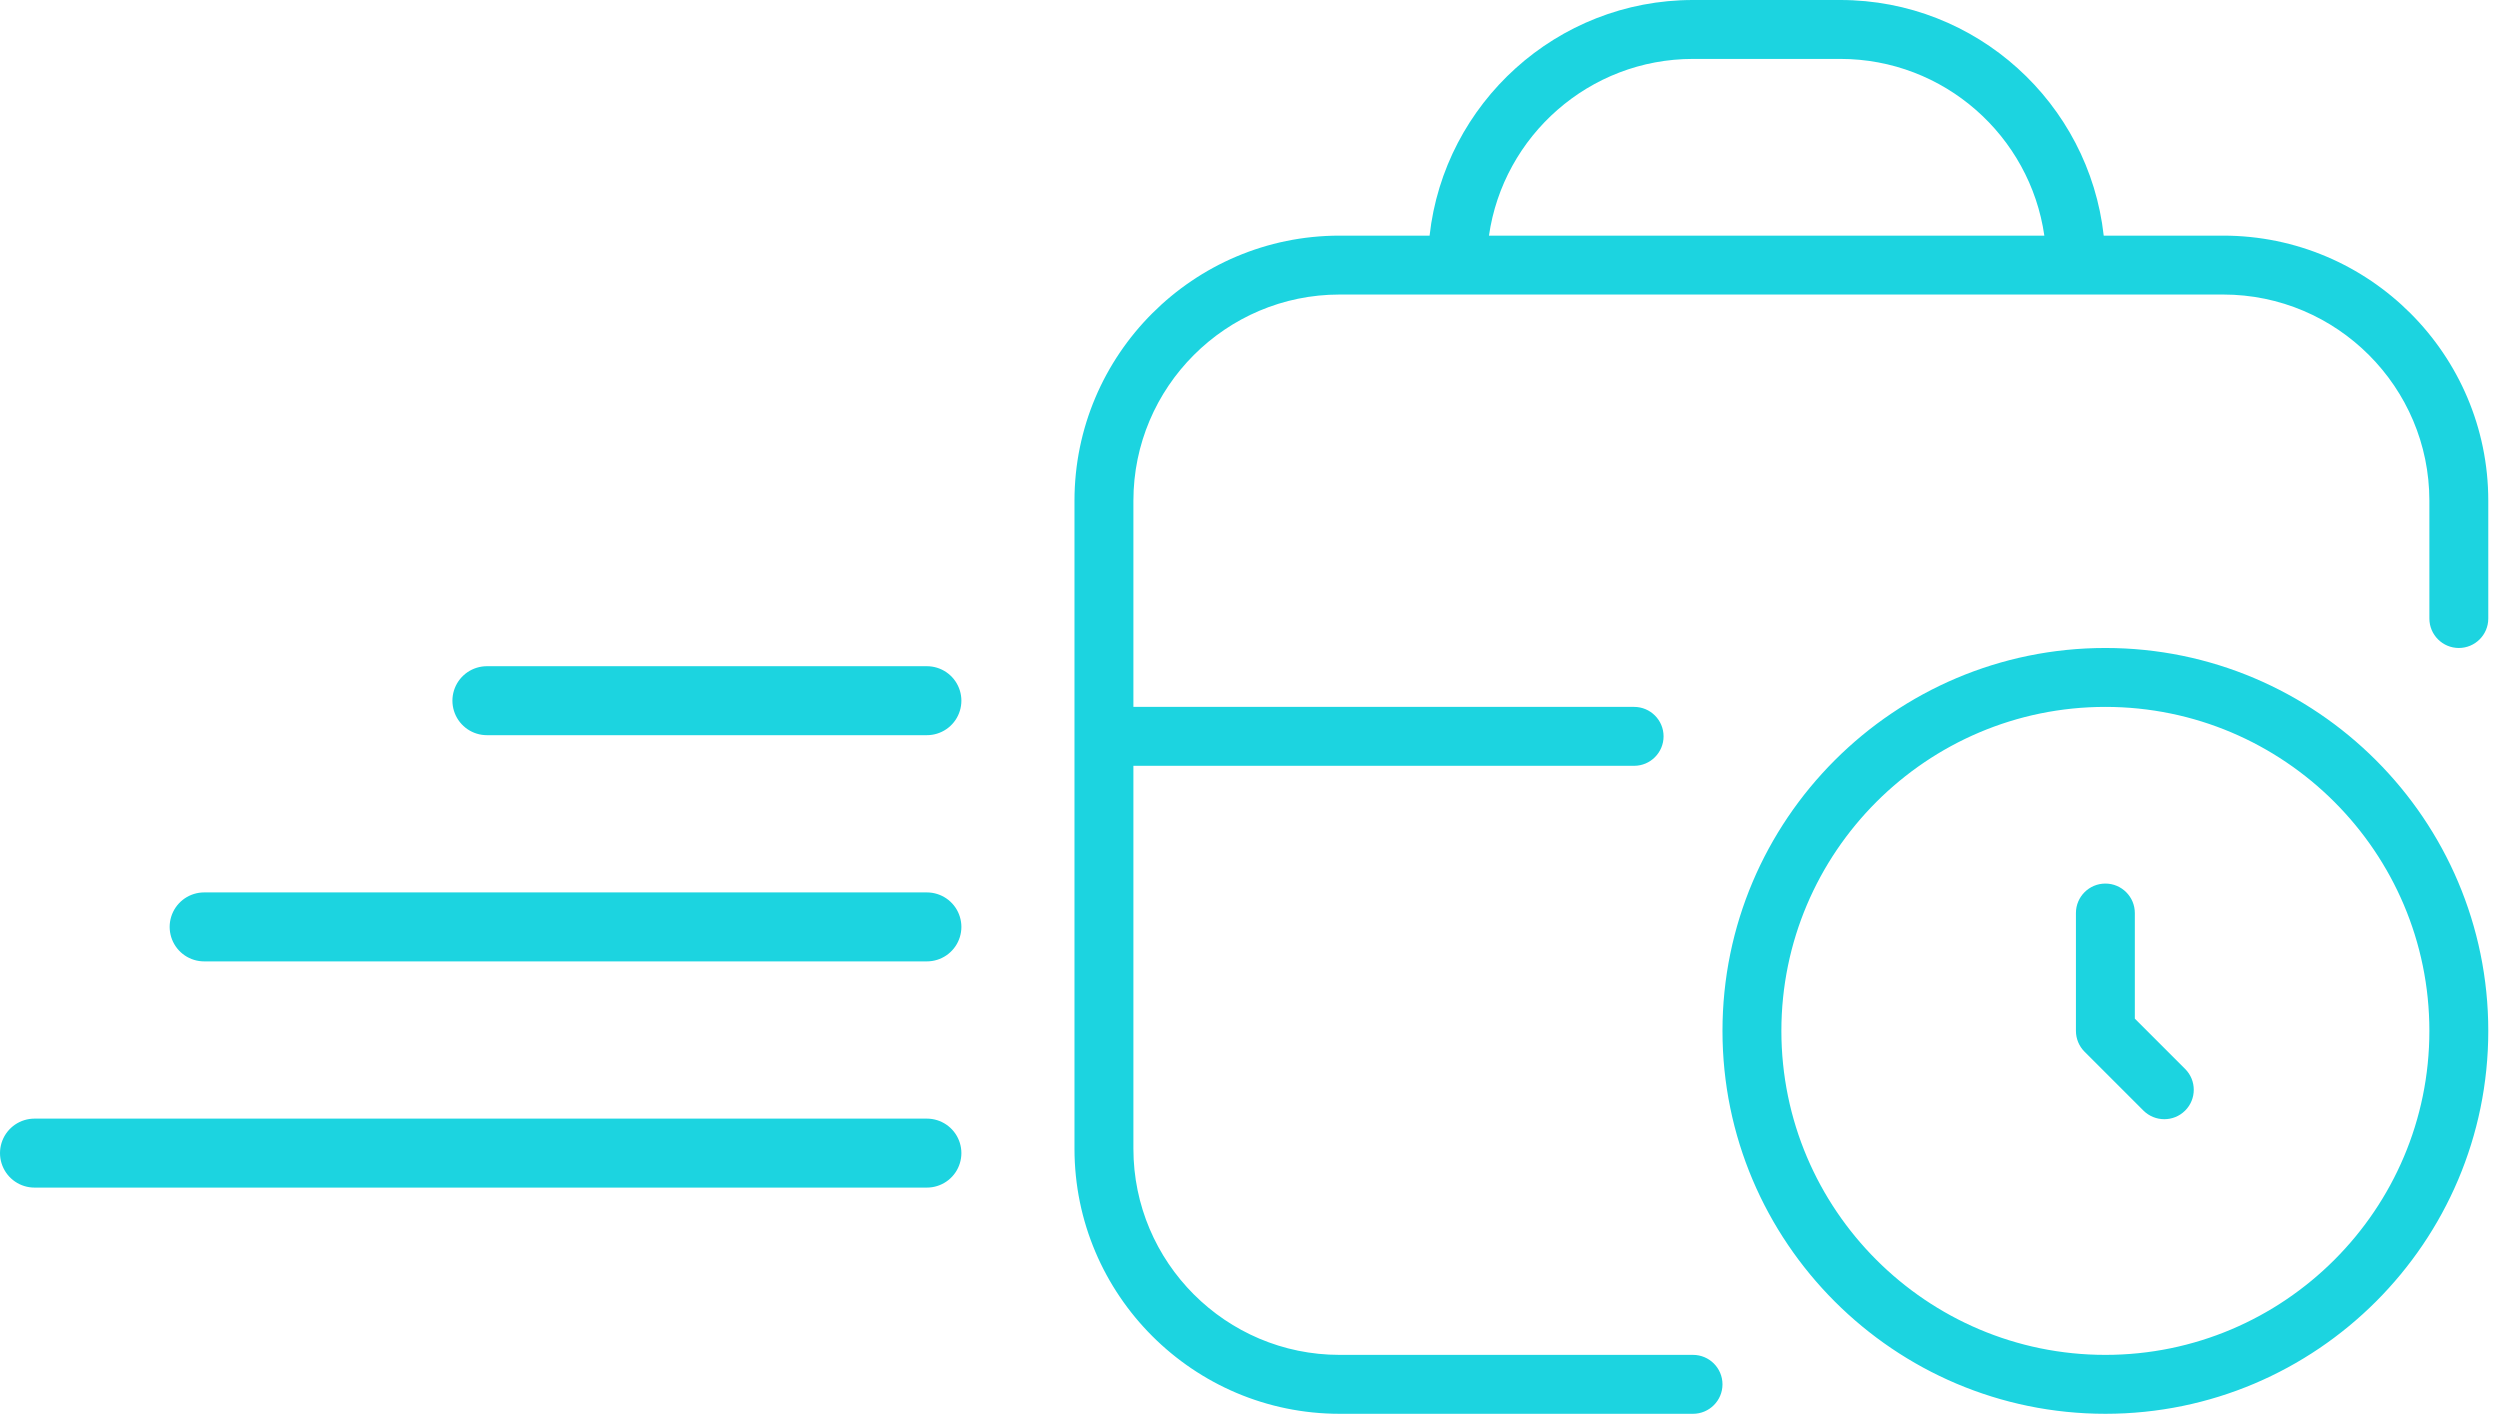
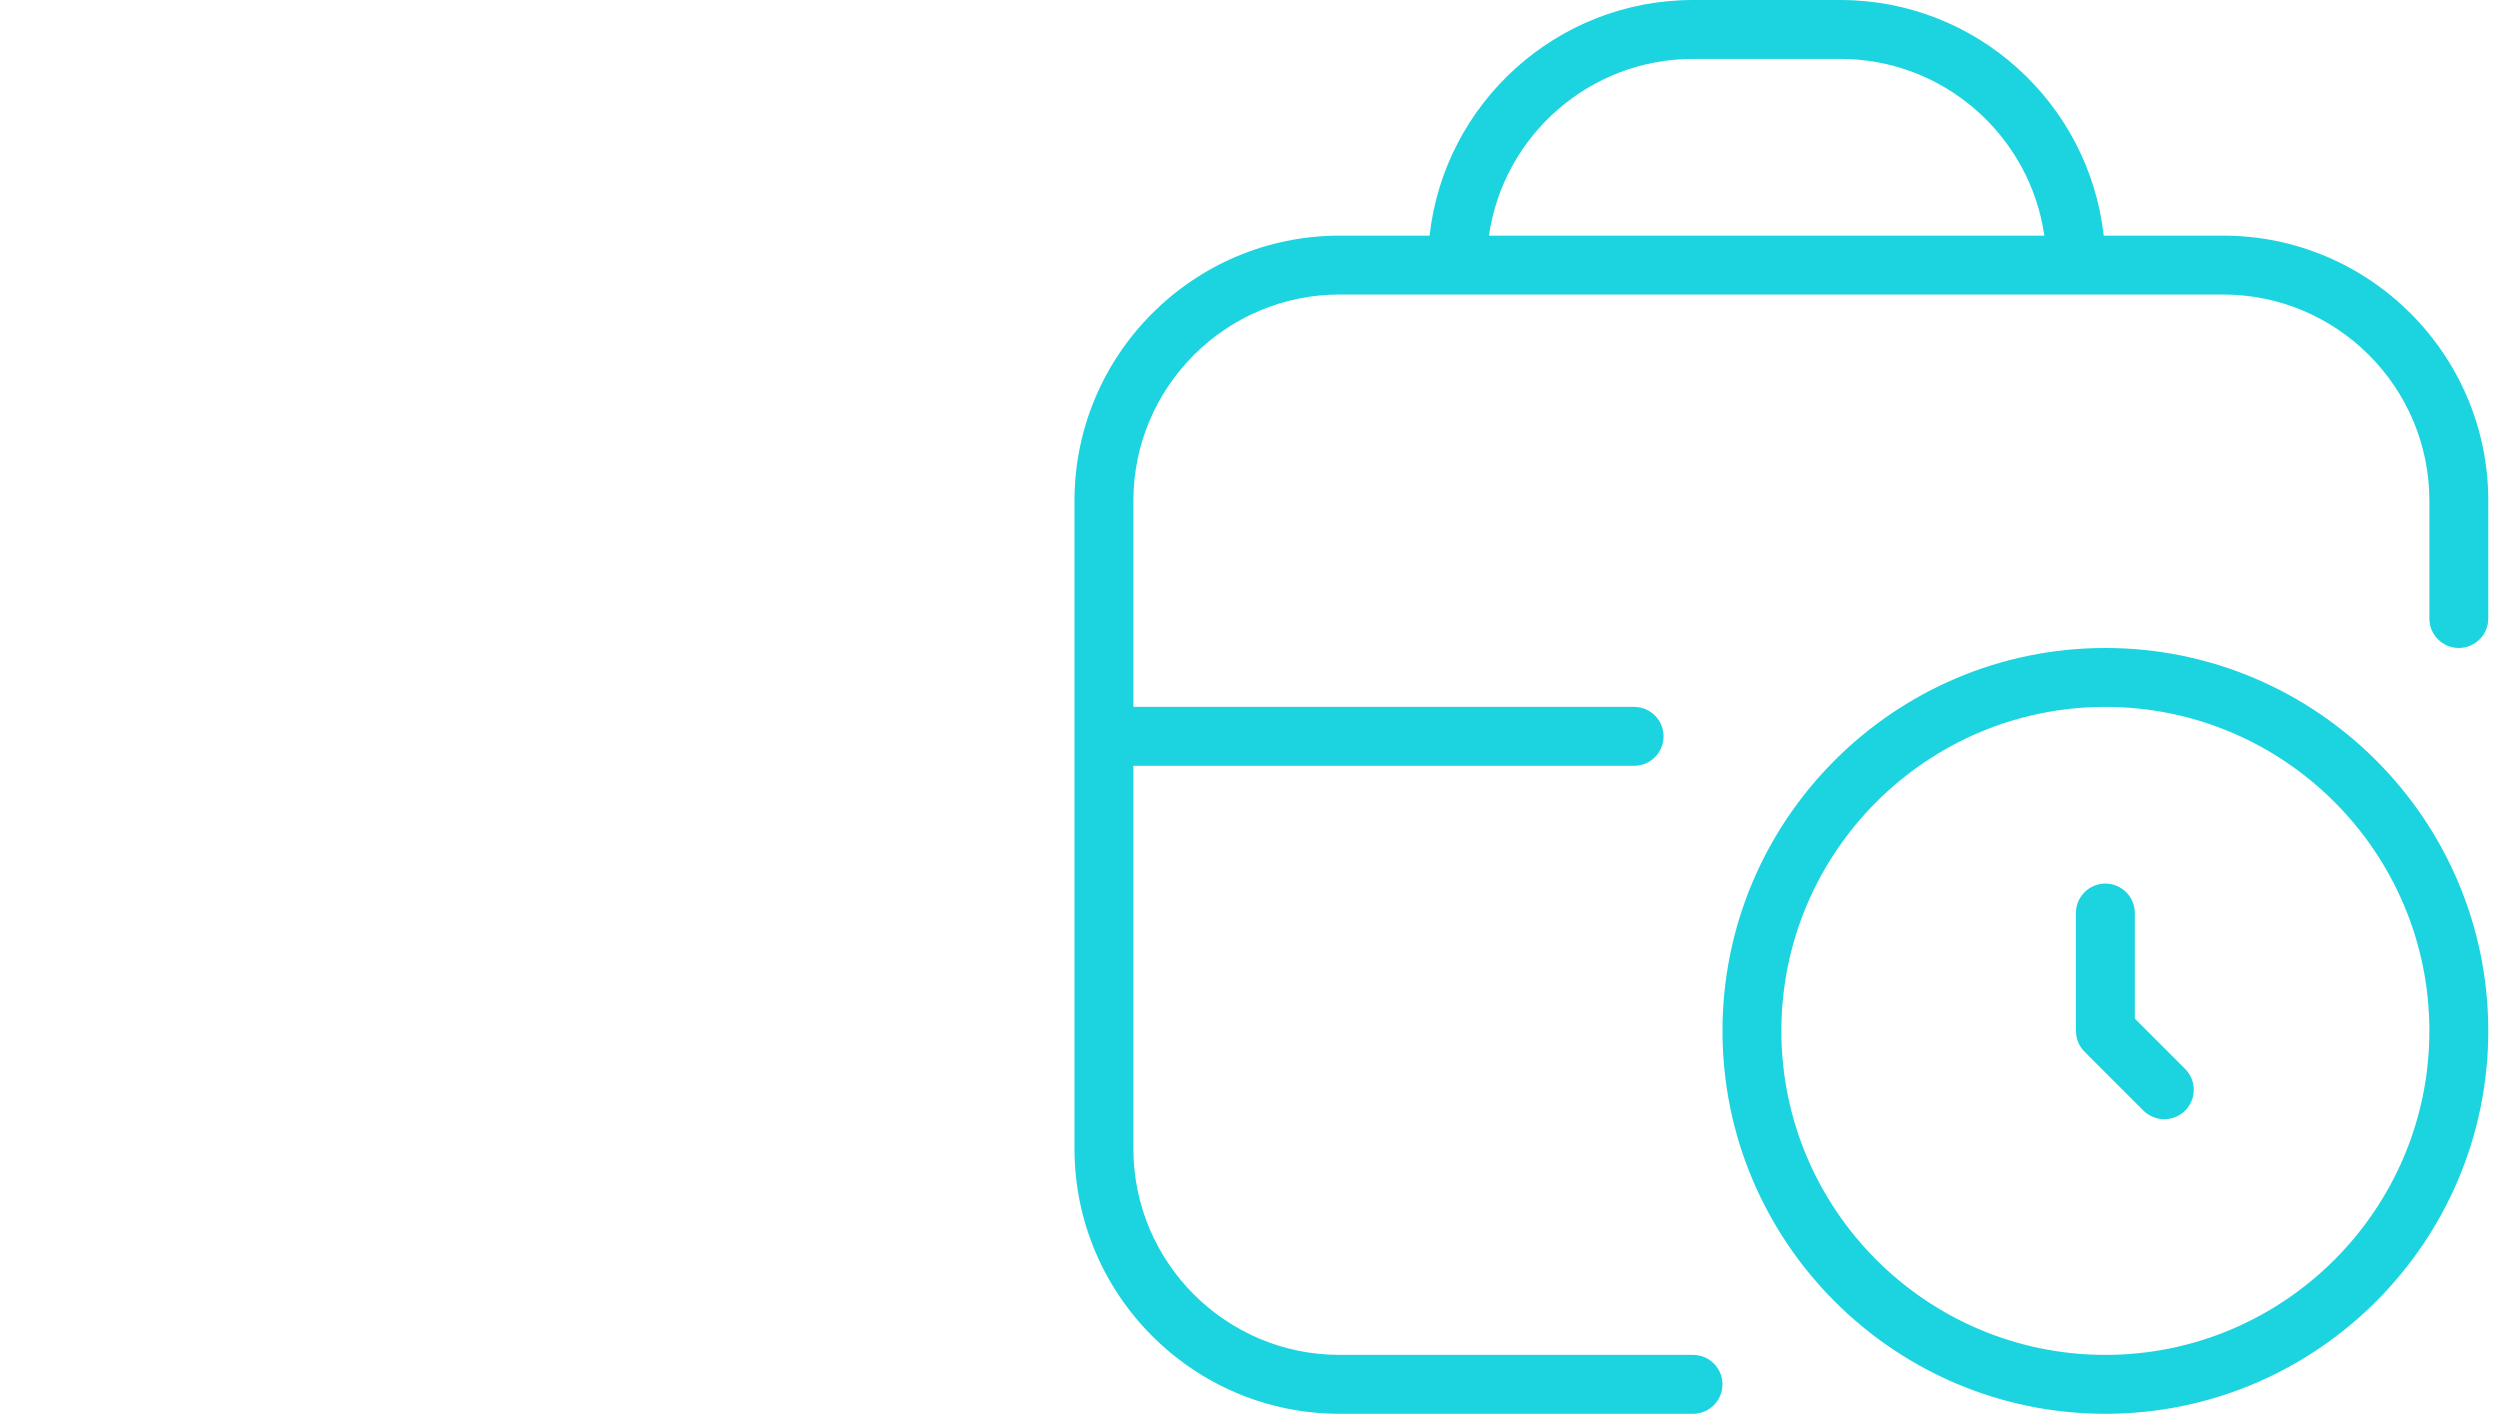
<svg xmlns="http://www.w3.org/2000/svg" width="145" height="82" viewBox="0 0 145 82" fill="none">
-   <path d="M122.112 37.583C109.867 37.583 99.904 47.546 99.904 59.792C99.904 72.037 109.867 82 122.112 82C134.357 82 144.32 72.037 144.32 59.792C144.32 47.546 134.357 37.583 122.112 37.583ZM122.112 78.583C111.753 78.583 103.32 70.154 103.32 59.792C103.32 49.429 111.753 41 122.112 41C132.471 41 140.904 49.429 140.904 59.792C140.904 70.154 132.471 78.583 122.112 78.583ZM126.738 61.999C127.405 62.665 127.405 63.748 126.738 64.414C126.403 64.749 125.966 64.913 125.529 64.913C125.091 64.913 124.654 64.746 124.319 64.414L120.903 60.998C120.581 60.677 120.404 60.243 120.404 59.788V52.955C120.404 52.012 121.169 51.247 122.112 51.247C123.055 51.247 123.82 52.012 123.82 52.955V59.081L126.738 61.999ZM128.945 13.667H122.016C121.162 5.989 114.636 0 106.737 0H98.195C90.296 0 83.767 5.989 82.916 13.667H77.695C69.219 13.667 62.32 20.565 62.32 29.042V66.625C62.32 75.102 69.219 82 77.695 82H98.195C99.138 82 99.904 81.235 99.904 80.292C99.904 79.349 99.138 78.583 98.195 78.583H77.695C71.101 78.583 65.737 73.219 65.737 66.625V44.417H94.779C95.722 44.417 96.487 43.651 96.487 42.708C96.487 41.765 95.722 41 94.779 41H65.737V29.042C65.737 22.448 71.101 17.083 77.695 17.083H128.945C135.54 17.083 140.904 22.448 140.904 29.042V35.875C140.904 36.818 141.669 37.583 142.612 37.583C143.555 37.583 144.32 36.818 144.32 35.875V29.042C144.32 20.565 137.422 13.667 128.945 13.667ZM98.195 3.417H106.737C112.75 3.417 117.742 7.879 118.572 13.667H86.36C87.19 7.879 92.182 3.417 98.195 3.417Z" fill="#1CD4E0" />
-   <line x1="28.24" y1="40.64" x2="53.76" y2="40.64" stroke="#1CD4E0" stroke-width="4" stroke-linecap="round" />
-   <line x1="11.84" y1="53.76" x2="53.76" y2="53.76" stroke="#1CD4E0" stroke-width="4" stroke-linecap="round" />
-   <line x1="2" y1="66.88" x2="53.76" y2="66.88" stroke="#1CD4E0" stroke-width="4" stroke-linecap="round" />
+   <path d="M122.112 37.583C109.867 37.583 99.904 47.546 99.904 59.792C99.904 72.037 109.867 82 122.112 82C134.357 82 144.32 72.037 144.32 59.792C144.32 47.546 134.357 37.583 122.112 37.583ZM122.112 78.583C111.753 78.583 103.32 70.154 103.32 59.792C103.32 49.429 111.753 41 122.112 41C132.471 41 140.904 49.429 140.904 59.792C140.904 70.154 132.471 78.583 122.112 78.583ZM126.738 61.999C127.405 62.665 127.405 63.748 126.738 64.414C126.403 64.749 125.966 64.913 125.529 64.913C125.091 64.913 124.654 64.746 124.319 64.414L120.903 60.998C120.581 60.677 120.404 60.243 120.404 59.788V52.955C120.404 52.012 121.169 51.247 122.112 51.247C123.055 51.247 123.82 52.012 123.82 52.955V59.081L126.738 61.999M128.945 13.667H122.016C121.162 5.989 114.636 0 106.737 0H98.195C90.296 0 83.767 5.989 82.916 13.667H77.695C69.219 13.667 62.32 20.565 62.32 29.042V66.625C62.32 75.102 69.219 82 77.695 82H98.195C99.138 82 99.904 81.235 99.904 80.292C99.904 79.349 99.138 78.583 98.195 78.583H77.695C71.101 78.583 65.737 73.219 65.737 66.625V44.417H94.779C95.722 44.417 96.487 43.651 96.487 42.708C96.487 41.765 95.722 41 94.779 41H65.737V29.042C65.737 22.448 71.101 17.083 77.695 17.083H128.945C135.54 17.083 140.904 22.448 140.904 29.042V35.875C140.904 36.818 141.669 37.583 142.612 37.583C143.555 37.583 144.32 36.818 144.32 35.875V29.042C144.32 20.565 137.422 13.667 128.945 13.667ZM98.195 3.417H106.737C112.75 3.417 117.742 7.879 118.572 13.667H86.36C87.19 7.879 92.182 3.417 98.195 3.417Z" fill="#1CD4E0" />
</svg>